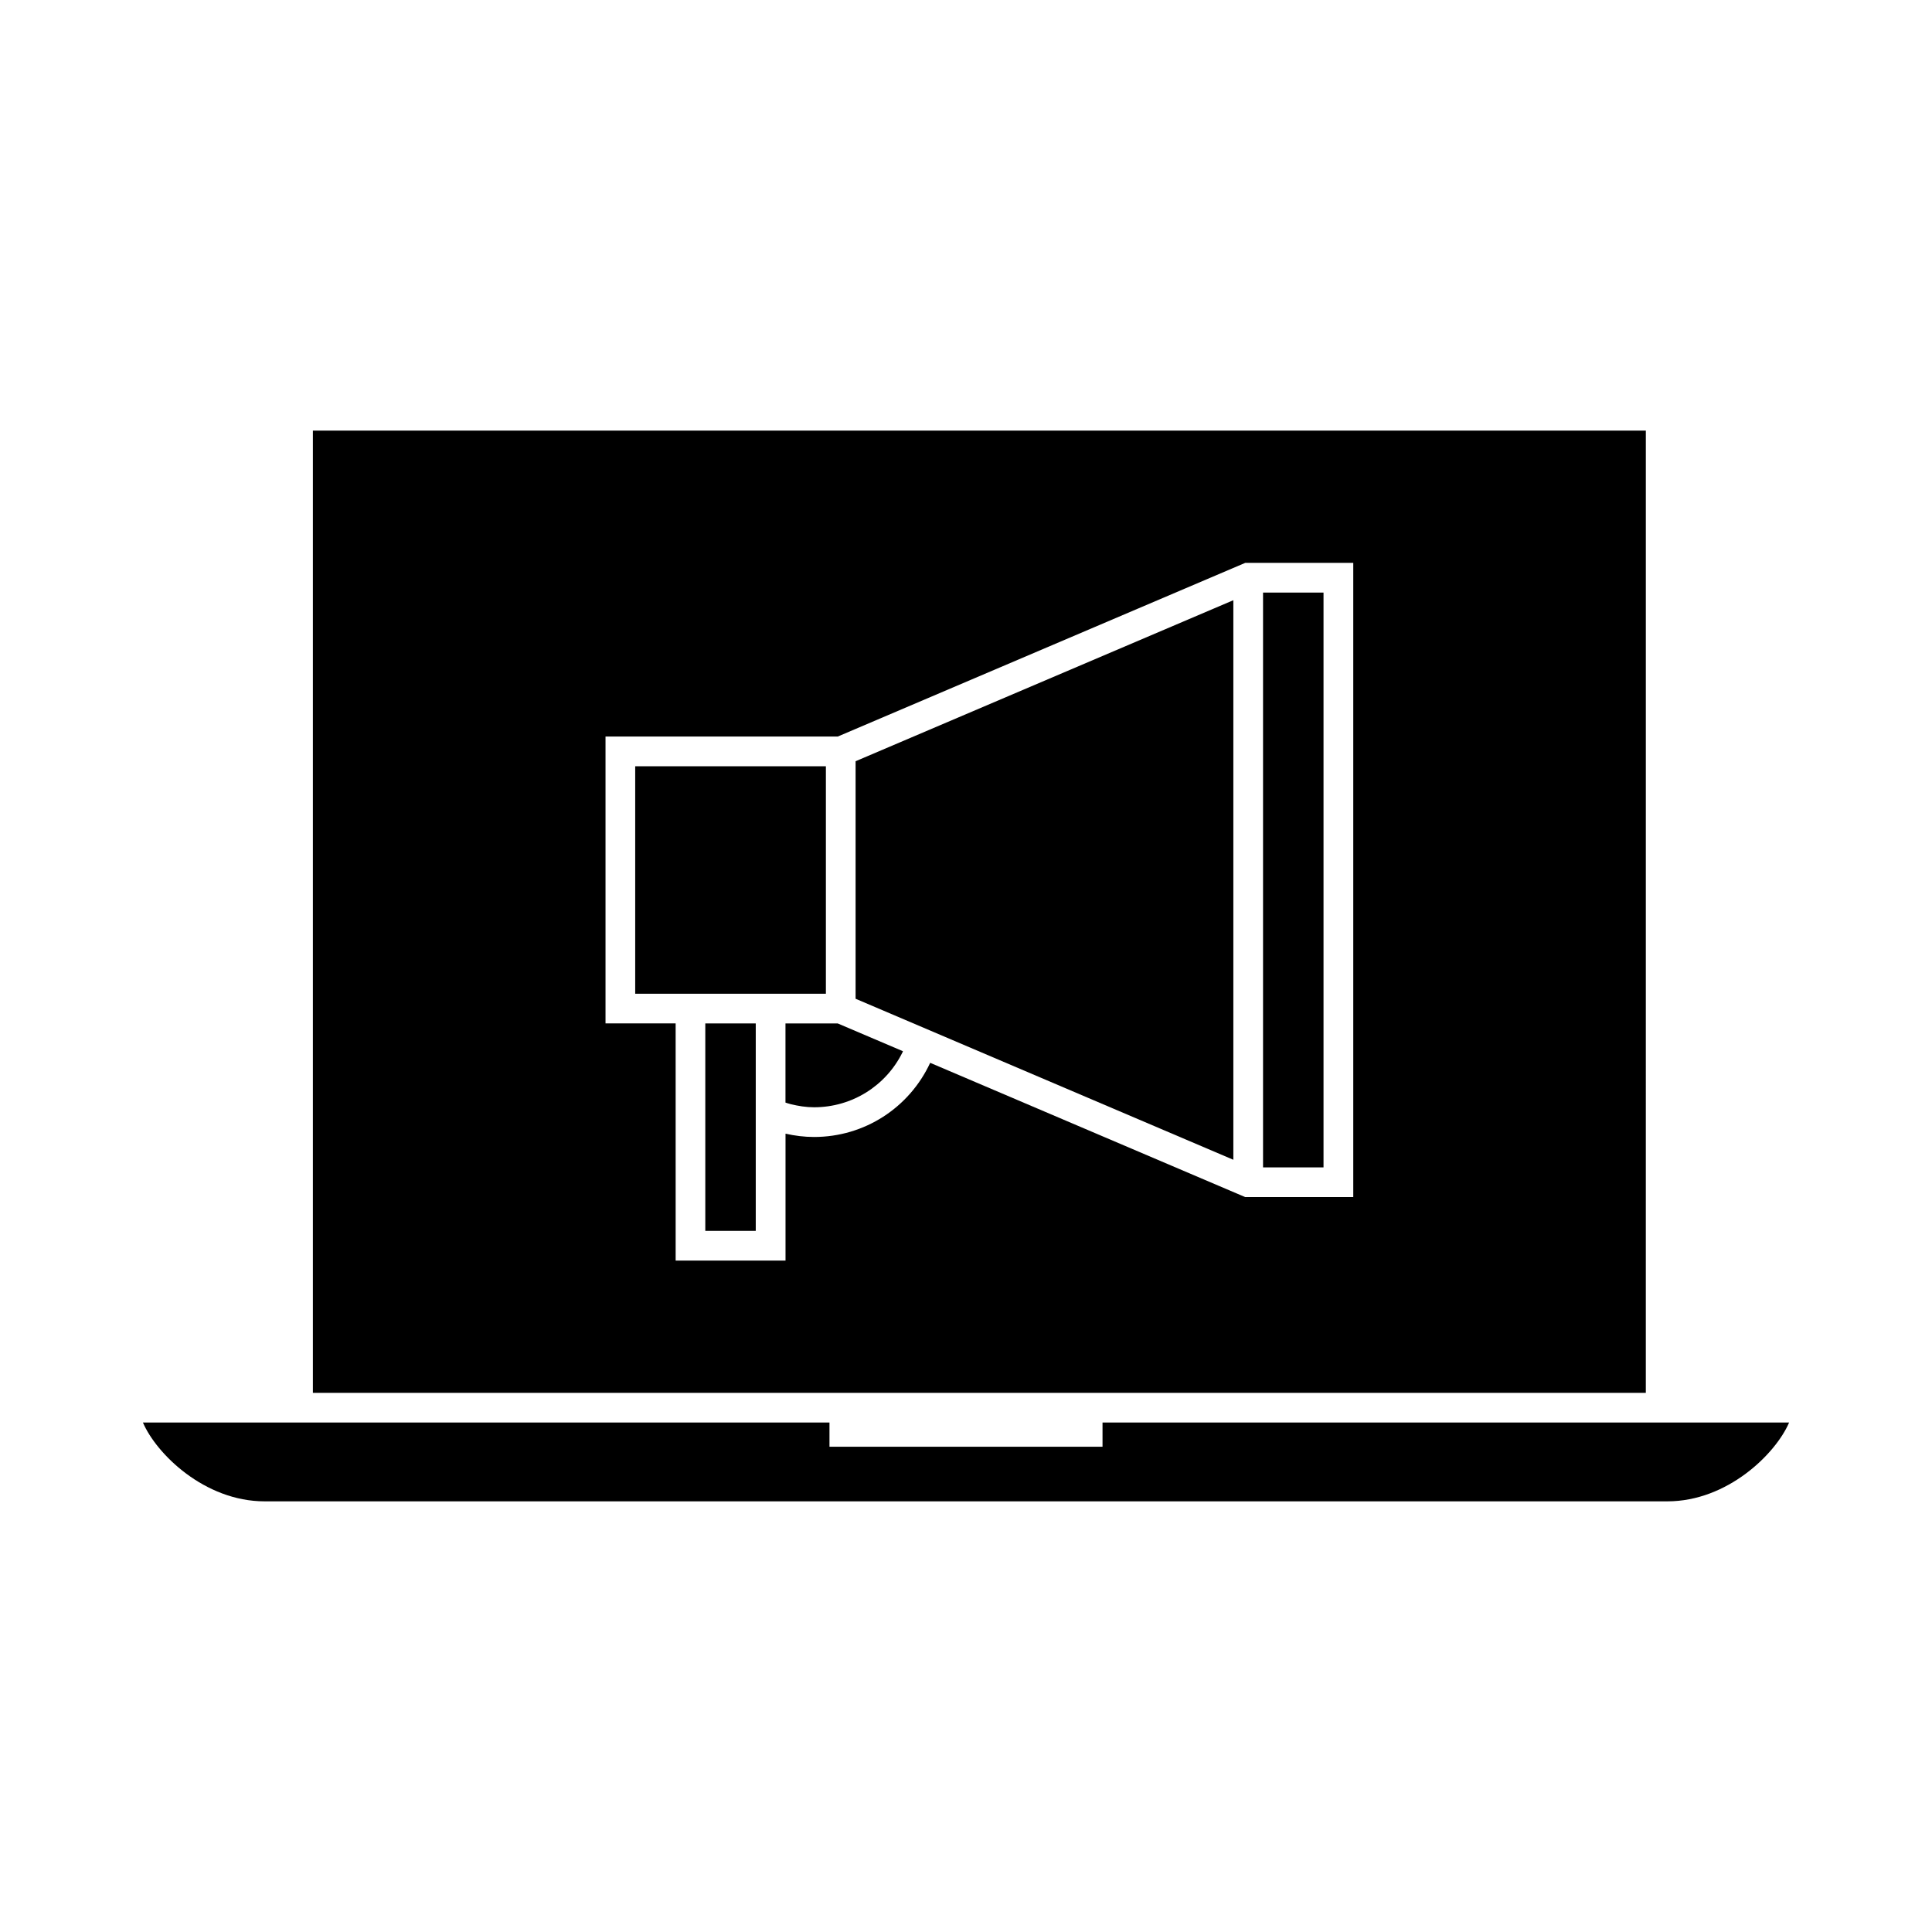
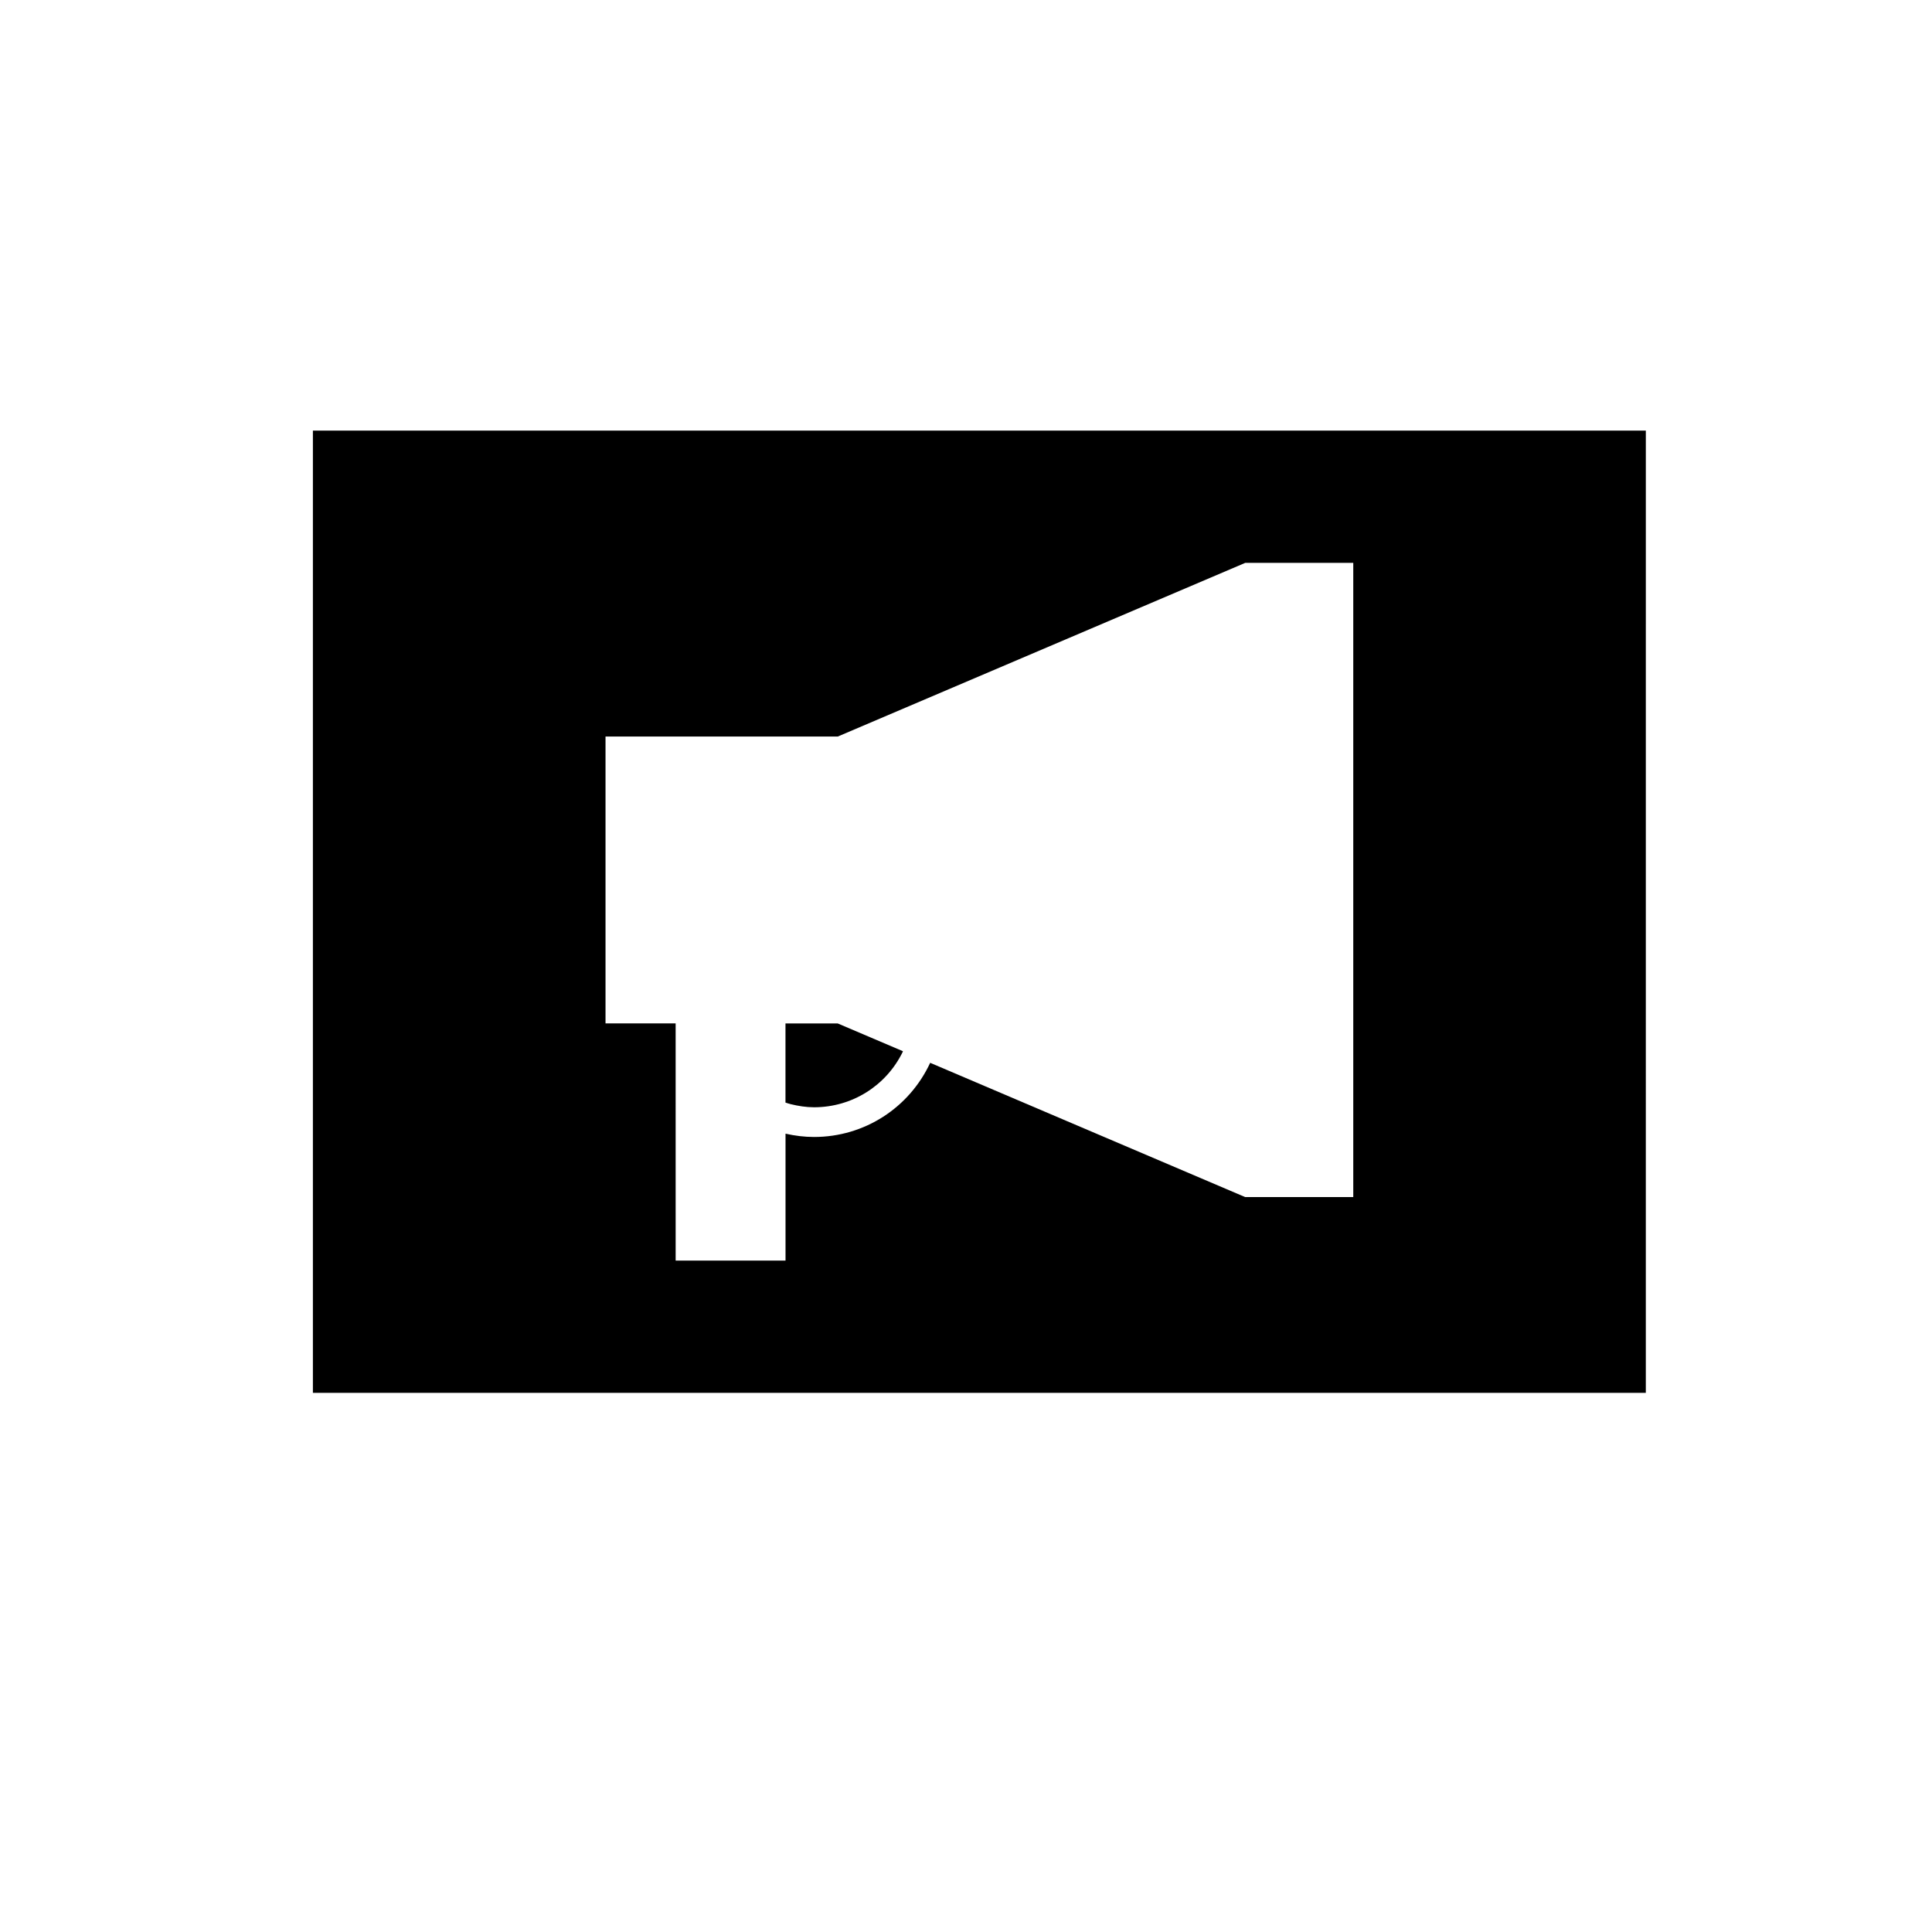
<svg xmlns="http://www.w3.org/2000/svg" fill="#000000" width="800px" height="800px" version="1.1" viewBox="144 144 512 512">
  <g>
-     <path d="m362.87 407.35v-60.281h-50.535v60.281z" />
-     <path d="m330.91 415.22h13.371v54.973h-13.371z" />
    <path d="m352.16 415.22v20.977c0.461 0.141 0.918 0.309 1.387 0.418 2.019 0.492 4.074 0.824 6.188 0.824 10.086 0 19.055-5.711 23.422-14.531 0.051-0.105 0.082-0.219 0.133-0.324l-17.289-7.363z" />
-     <path d="m370.74 408.68 100.11 42.672v-148.29l-100.11 42.672z" />
-     <path d="m436.18 520.98v6.418l-72.359 0.004v-6.418l-144.77-0.004h-37.176c3.531 8.246 16.289 20.891 32.258 20.891h371.74c15.969 0 28.734-12.648 32.258-20.891z" />
-     <path d="m478.72 301.04h16.027v152.33h-16.027z" />
    <path d="m580.16 258.12h-353.24v255h353.24l0.004-255zm-77.531 203.12h-28.637l-83.484-35.582c-5.535 11.887-17.383 19.652-30.77 19.652-2.57 0-5.102-0.316-7.566-0.875v33.629h-29.117l-0.004-62.848h-18.582v-76.023h61.543l107.98-46.023h28.637v168.07z" />
  </g>
</svg>